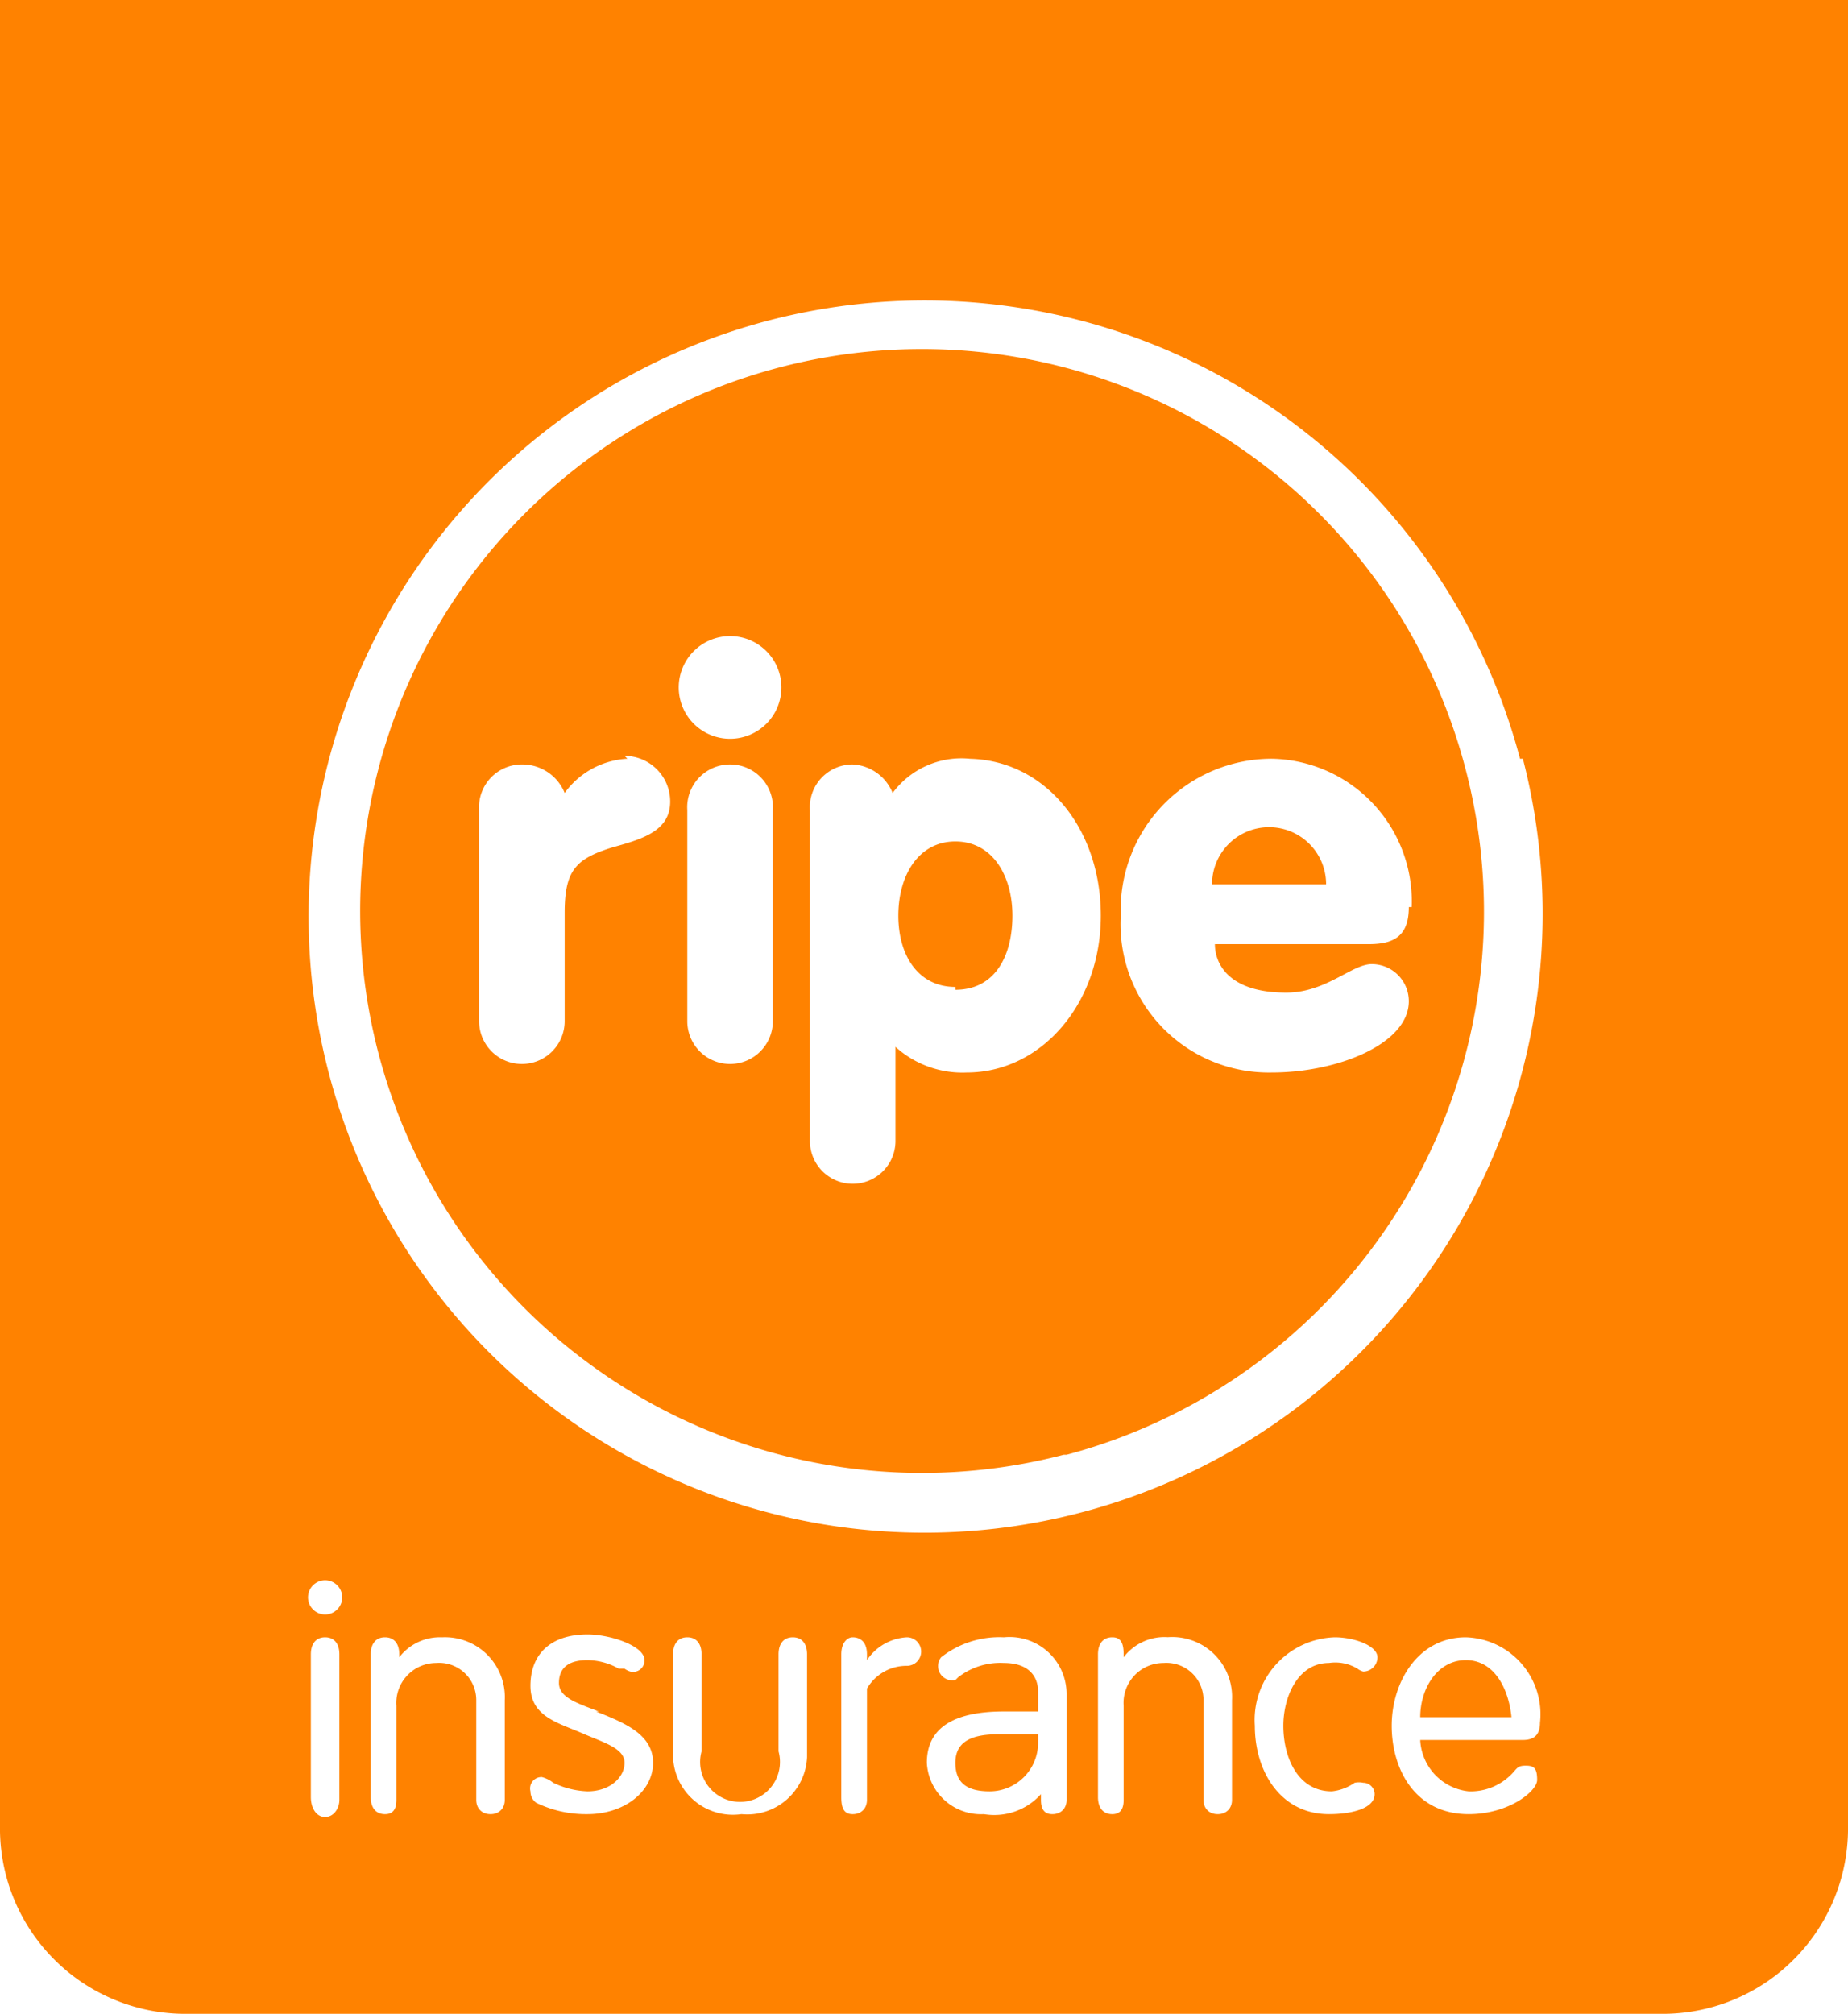
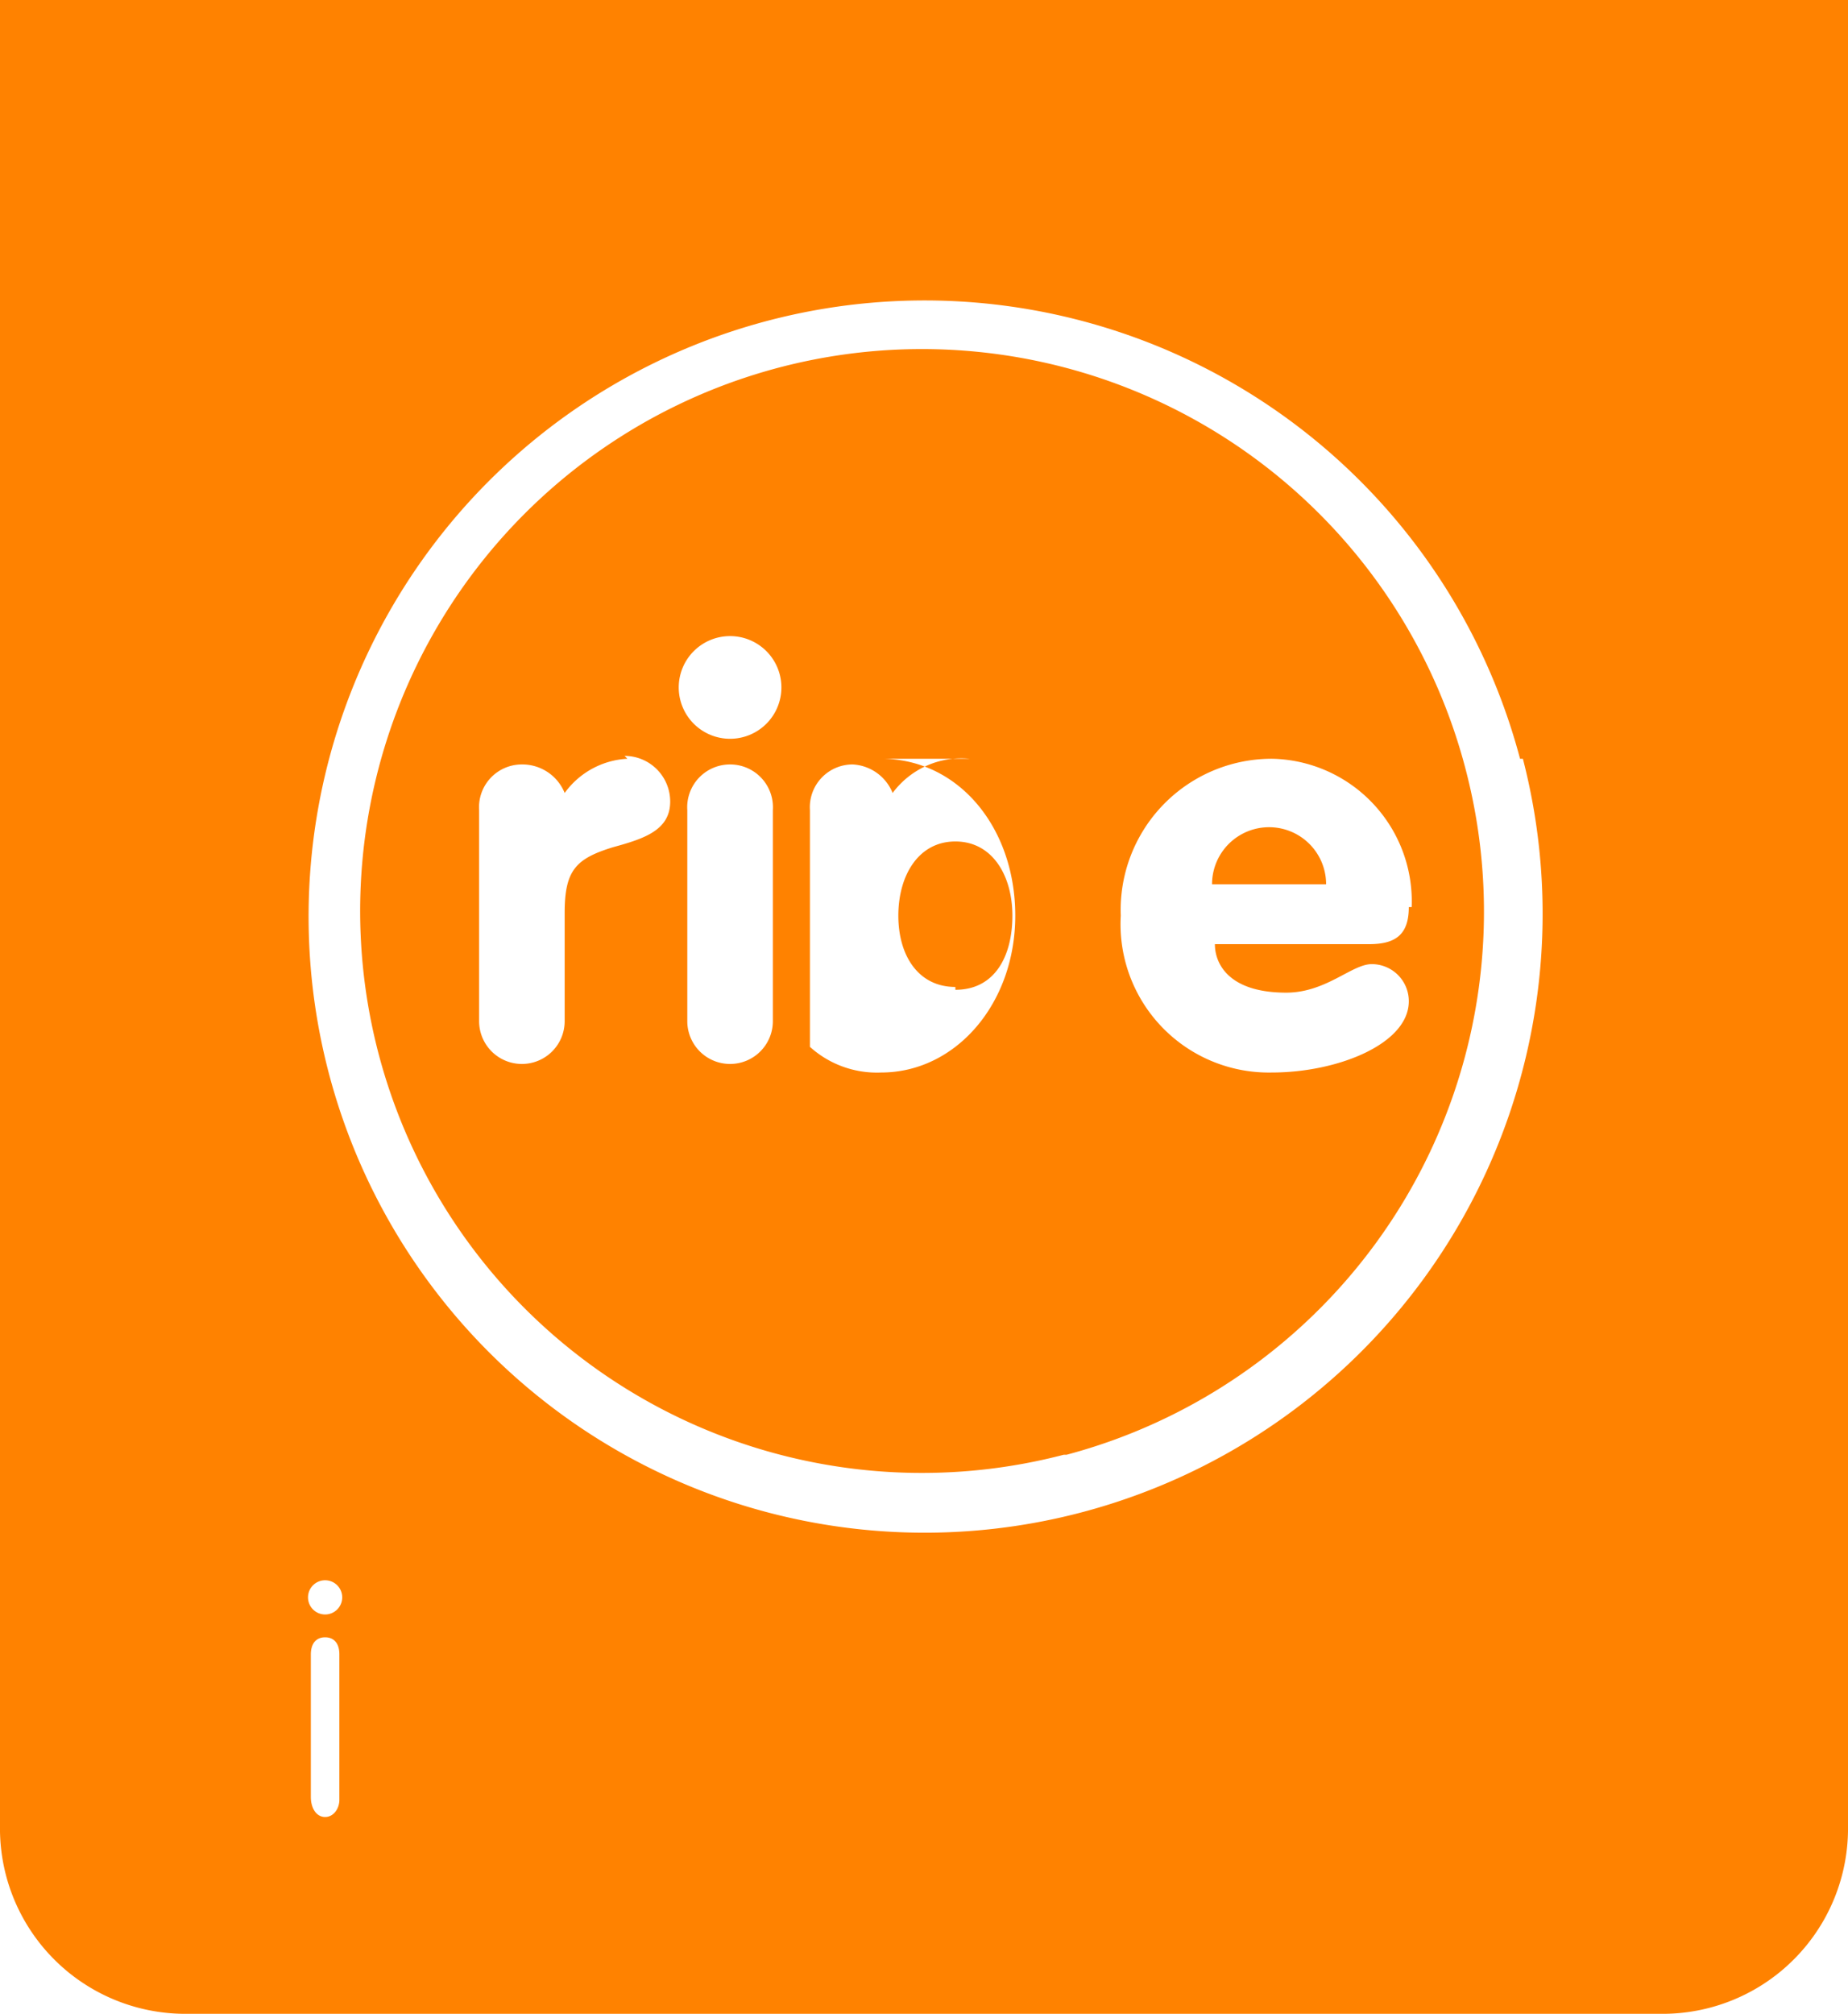
<svg xmlns="http://www.w3.org/2000/svg" id="814b1f03-88a2-40d5-99e5-23d978c5bfac" data-name="Layer 1" viewBox="0 0 64.8 70.6">
  <defs>
    <style>.\30 0416d4e-1fb3-4585-bc59-f0e72d3e24b5{fill:#ff8200}.\34 9fd2370-94ed-4505-a137-a87dcef7f3ac{fill:#fff}</style>
  </defs>
  <path class="00416d4e-1fb3-4585-bc59-f0e72d3e24b5" d="M58.3 70.6H6.5A6.5 6.5 0 0 1 0 64V0h64.8v64a6.5 6.5 0 0 1-6.5 6.6z" />
  <path class="49fd2370-94ed-4505-a137-a87dcef7f3ac" d="M53.3 26.6A21.6 21.6 0 1 0 38 53a21.7 21.7 0 0 0 15.4-26.4zM37.3 51a19.7 19.7 0 1 1 14.1-24 19.7 19.7 0 0 1-14 24z" />
-   <path class="49fd2370-94ed-4505-a137-a87dcef7f3ac" d="M22 26.6a2.9 2.9 0 0 0-2.2 1.2 1.6 1.6 0 0 0-1.5-1 1.5 1.5 0 0 0-1.5 1.6v7.4a1.5 1.5 0 1 0 3 0V32c0-1.5.4-1.9 1.7-2.3 1.1-.3 2-.6 2-1.6a1.6 1.6 0 0 0-1.6-1.6zM25.6 22.3a1.8 1.8 0 1 0 1.8 1.8 1.8 1.8 0 0 0-1.8-1.8zM25.6 26.8a1.5 1.5 0 0 0-1.5 1.6v7.4a1.5 1.5 0 1 0 3 0v-7.4a1.5 1.5 0 0 0-1.5-1.6zM34 26.6a3 3 0 0 0-2.7 1.2 1.6 1.6 0 0 0-1.4-1 1.5 1.5 0 0 0-1.5 1.6V40a1.5 1.5 0 1 0 3 0v-3.3a3.5 3.5 0 0 0 2.5.9c2.6 0 4.7-2.4 4.7-5.5s-2-5.5-4.7-5.5zm-.5 8c-1.3 0-2-1.1-2-2.5s.7-2.6 2-2.6 2 1.2 2 2.6-.6 2.6-2 2.6zM49.5 31.8a5 5 0 0 0-4.9-5.2 5.3 5.3 0 0 0-5.3 5.5 5.2 5.2 0 0 0 5.3 5.5c2.3 0 4.8-1 4.8-2.5a1.3 1.3 0 0 0-1.3-1.3c-.7 0-1.6 1-3 1-2 0-2.5-1-2.5-1.7H48c.9 0 1.4-.3 1.4-1.3zm-7-.8a2 2 0 0 1 4 0zM11.4 57.4c-.3 0-.5.2-.5.6v5c0 .4.2.7.5.7s.5-.3.5-.6V58c0-.4-.2-.6-.5-.6z" />
+   <path class="49fd2370-94ed-4505-a137-a87dcef7f3ac" d="M22 26.6a2.9 2.9 0 0 0-2.2 1.2 1.6 1.6 0 0 0-1.5-1 1.5 1.5 0 0 0-1.5 1.6v7.4a1.5 1.5 0 1 0 3 0V32c0-1.5.4-1.9 1.7-2.3 1.1-.3 2-.6 2-1.6a1.6 1.6 0 0 0-1.6-1.6zM25.6 22.3a1.8 1.8 0 1 0 1.8 1.8 1.8 1.8 0 0 0-1.8-1.8zM25.6 26.8a1.5 1.5 0 0 0-1.5 1.6v7.4a1.5 1.5 0 1 0 3 0v-7.4a1.5 1.5 0 0 0-1.5-1.6zM34 26.6a3 3 0 0 0-2.7 1.2 1.6 1.6 0 0 0-1.4-1 1.5 1.5 0 0 0-1.5 1.6V40v-3.3a3.5 3.5 0 0 0 2.5.9c2.6 0 4.7-2.4 4.7-5.5s-2-5.5-4.7-5.5zm-.5 8c-1.3 0-2-1.1-2-2.5s.7-2.6 2-2.6 2 1.2 2 2.6-.6 2.6-2 2.6zM49.5 31.8a5 5 0 0 0-4.9-5.2 5.3 5.3 0 0 0-5.3 5.5 5.2 5.2 0 0 0 5.3 5.5c2.3 0 4.8-1 4.8-2.5a1.3 1.3 0 0 0-1.3-1.3c-.7 0-1.6 1-3 1-2 0-2.5-1-2.5-1.7H48c.9 0 1.4-.3 1.4-1.3zm-7-.8a2 2 0 0 1 4 0zM11.4 57.4c-.3 0-.5.2-.5.6v5c0 .4.2.7.5.7s.5-.3.5-.6V58c0-.4-.2-.6-.5-.6z" />
  <circle class="49fd2370-94ed-4505-a137-a87dcef7f3ac" cx="11.4" cy="56" r=".6" />
-   <path class="49fd2370-94ed-4505-a137-a87dcef7f3ac" d="M15.5 57.4a1.8 1.8 0 0 0-1.5.7V58c0-.4-.2-.6-.5-.6s-.5.2-.5.6v5c0 .4.2.6.5.6s.4-.2.4-.5v-3.3a1.4 1.4 0 0 1 1.4-1.5 1.3 1.3 0 0 1 1.4 1.3v3.5c0 .3.2.5.5.5s.5-.2.5-.5v-3.5a2.1 2.1 0 0 0-2.2-2.2zM21 60c-.8-.3-1.4-.5-1.4-1s.3-.8 1-.8a2.3 2.3 0 0 1 1.1.3h.2a.7.7 0 0 0 .2.1.4.4 0 0 0 .5-.4c0-.5-1.2-.9-2-.9-1.3 0-2 .7-2 1.8s1 1.3 1.9 1.7c.7.3 1.4.5 1.4 1s-.5 1-1.3 1a3 3 0 0 1-1.2-.3 1.1 1.1 0 0 0-.4-.2.4.4 0 0 0-.4.5.5.5 0 0 0 .2.4 4 4 0 0 0 1.8.4c1.3 0 2.3-.8 2.3-1.8s-1-1.4-2-1.8zM27.8 57.4c-.3 0-.5.2-.5.6v3.4a1.4 1.4 0 1 1-2.7 0V58c0-.4-.2-.6-.5-.6s-.5.2-.5.6v3.5a2.1 2.1 0 0 0 2.4 2.1 2.1 2.1 0 0 0 2.3-2V58c0-.4-.2-.6-.5-.6zM31.8 57.4a1.8 1.8 0 0 0-1.4.8V58c0-.5-.3-.6-.5-.6s-.4.2-.4.6v5c0 .4.1.6.4.6s.5-.2.5-.5v-3.9a1.6 1.6 0 0 1 1.4-.8.5.5 0 0 0 .5-.5.5.5 0 0 0-.5-.5zM35.2 57.4a3.3 3.3 0 0 0-2.2.7.5.5 0 0 0 .3.8.4.4 0 0 0 .2 0l.1-.1a2.4 2.4 0 0 1 1.6-.5c.9 0 1.2.5 1.2 1v.7h-1.2c-1.8 0-2.7.6-2.7 1.8a1.9 1.9 0 0 0 2 1.8 2.2 2.2 0 0 0 2-.7v.2c0 .3.1.5.4.5s.5-.2.5-.5v-3.7a2 2 0 0 0-2.2-2zm1.2 3.7a1.7 1.7 0 0 1-1.7 1.7c-.8 0-1.2-.3-1.2-1s.5-1 1.5-1h1.4zM41 57.4a1.8 1.8 0 0 0-1.6.7V58c0-.4-.1-.6-.4-.6s-.5.2-.5.6v5c0 .4.2.6.5.6s.4-.2.4-.5v-3.3a1.4 1.4 0 0 1 1.4-1.5 1.3 1.3 0 0 1 1.4 1.3v3.5c0 .3.2.5.5.5s.5-.2.5-.5v-3.5a2.1 2.1 0 0 0-2.3-2.2zM46.6 58.3a1.5 1.5 0 0 1 1 .2.6.6 0 0 0 .2.1.5.5 0 0 0 .5-.5c0-.4-.8-.7-1.5-.7a2.9 2.9 0 0 0-2.8 3.1c0 1.6.9 3.1 2.6 3.1.8 0 1.6-.2 1.6-.7a.4.4 0 0 0-.4-.4.7.7 0 0 0-.3 0 1.7 1.7 0 0 1-.8.3c-1.2 0-1.7-1.2-1.7-2.3 0-1 .5-2.2 1.6-2.2zM54 60.4a2.7 2.7 0 0 0-2.6-3c-1.7 0-2.6 1.6-2.6 3.1s.8 3.1 2.7 3.1c1.4 0 2.4-.8 2.4-1.2s-.1-.5-.4-.5-.3.1-.5.3a2 2 0 0 1-1.5.6 1.9 1.9 0 0 1-1.7-1.8h3.6c.3 0 .6-.1.6-.6zm-4.2-.2c0-1 .6-2 1.6-2s1.5 1 1.6 2z" />
</svg>